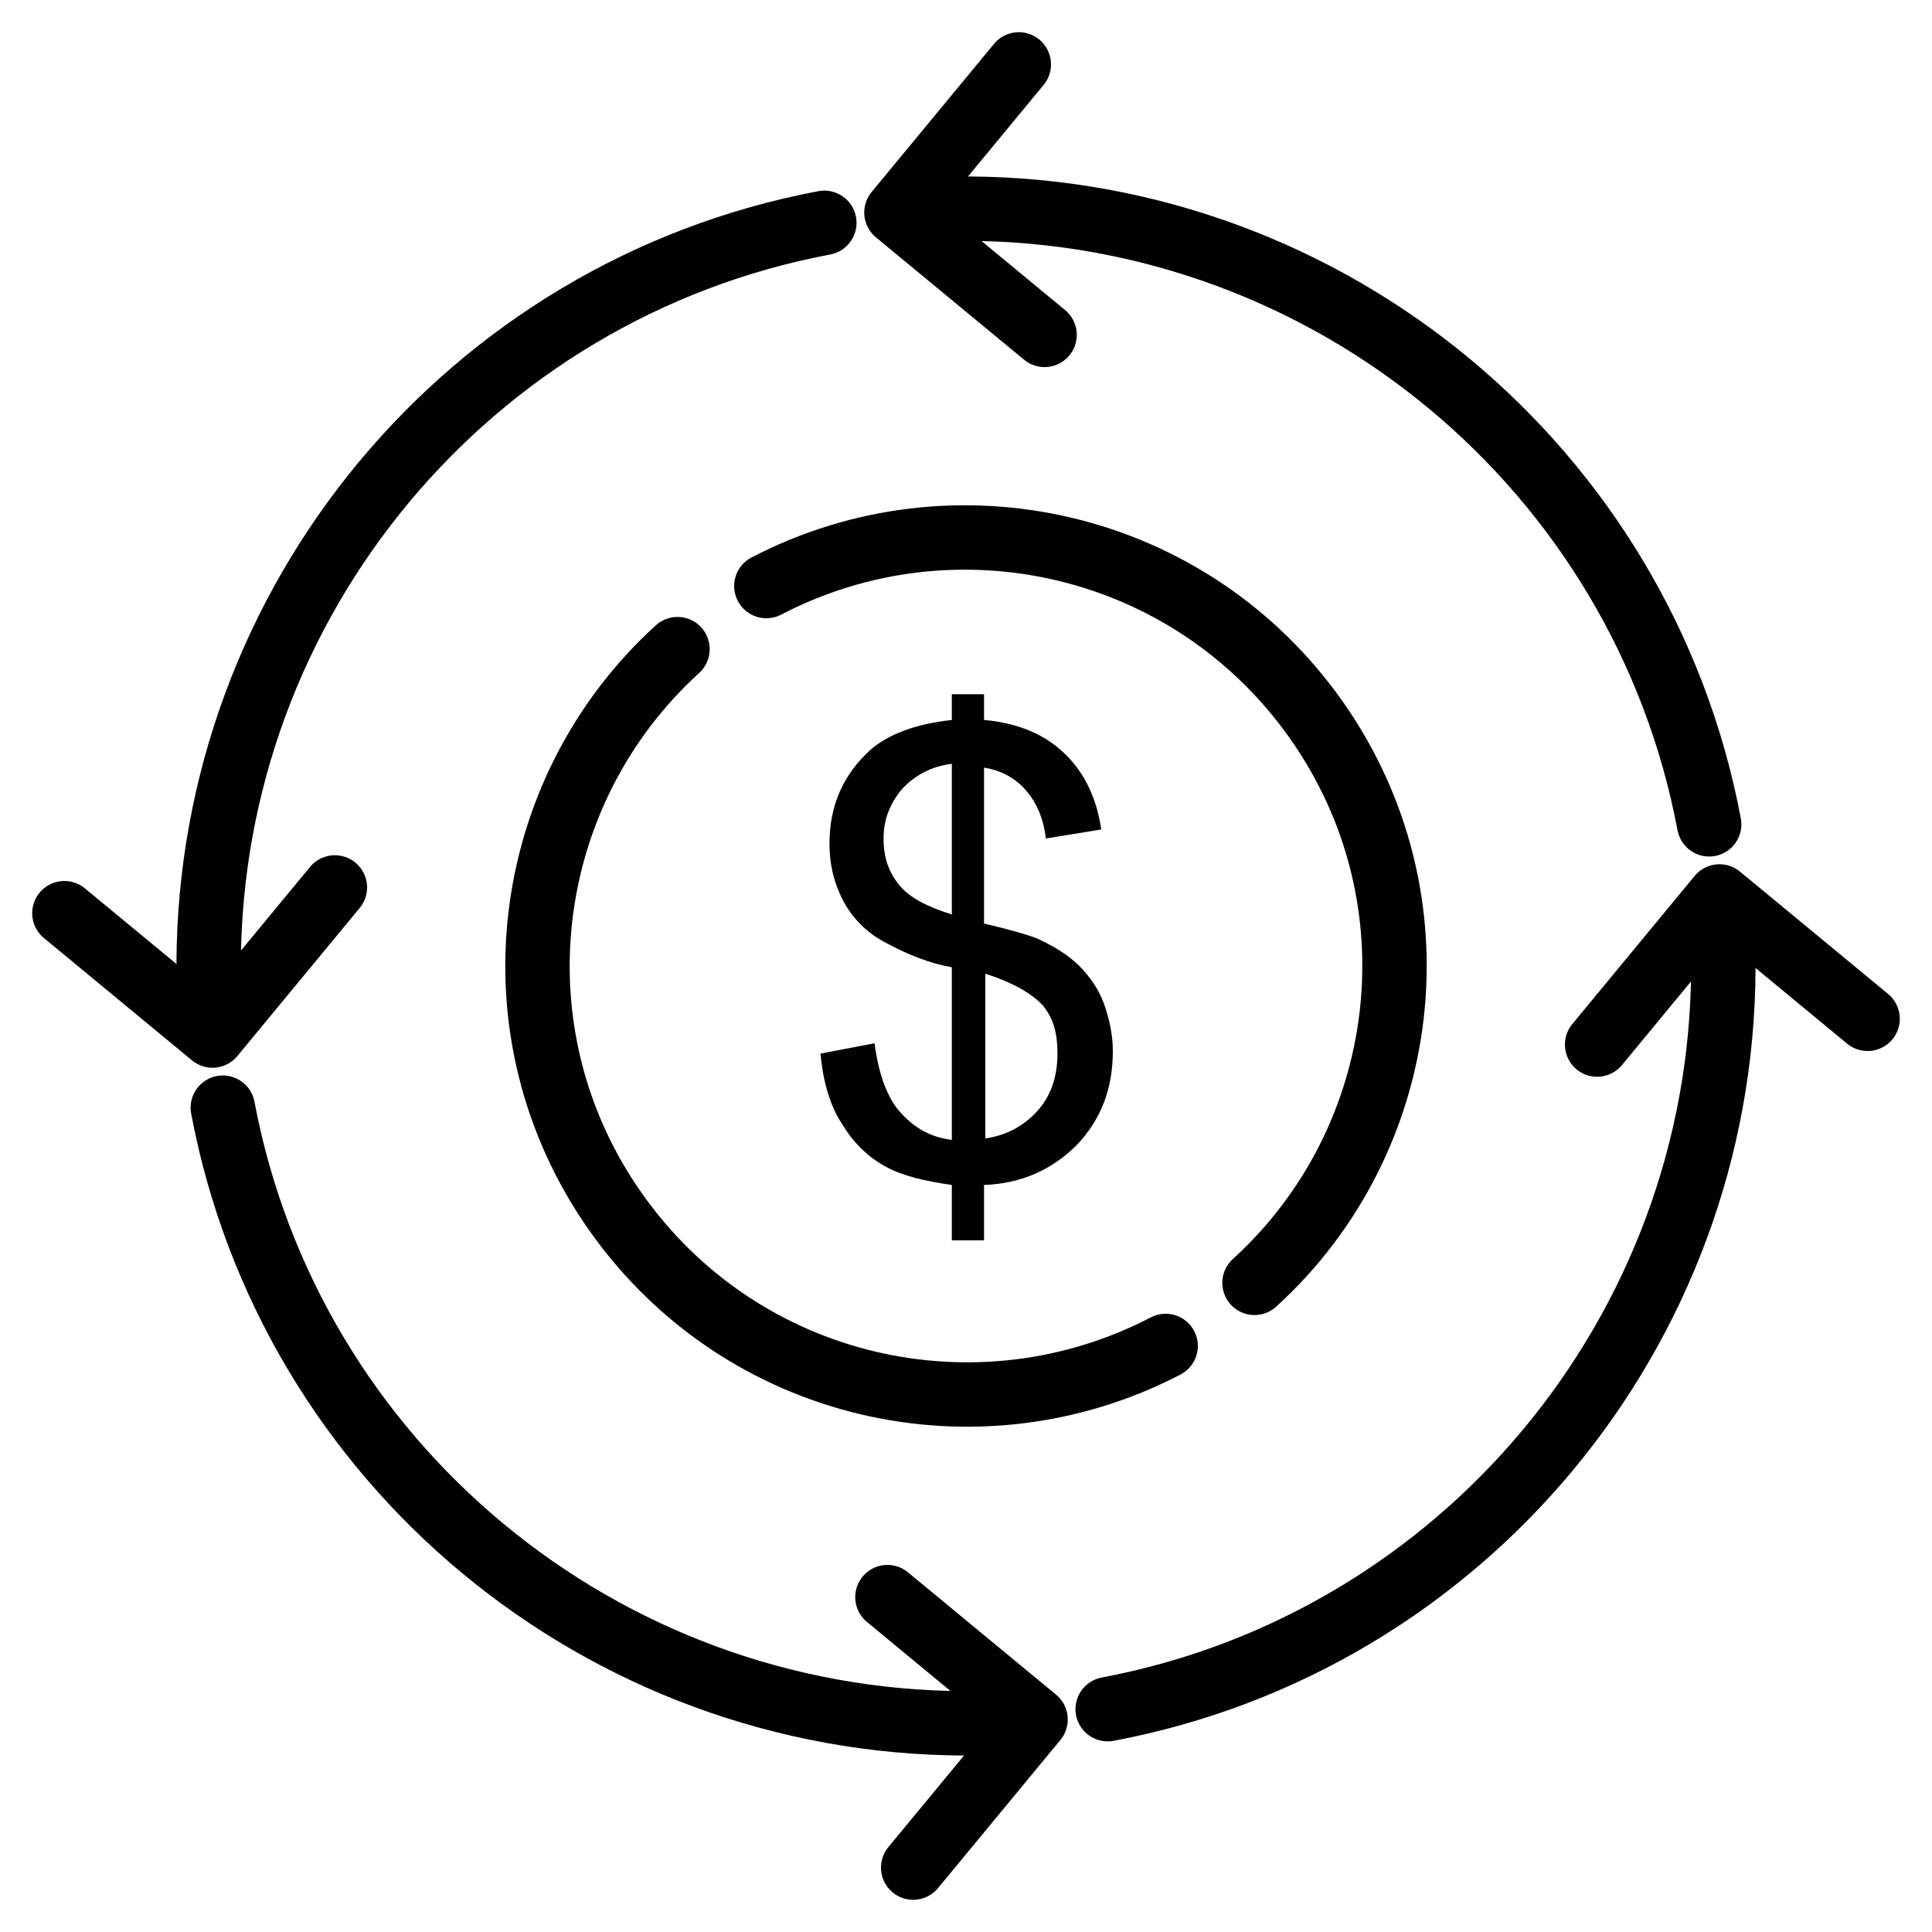
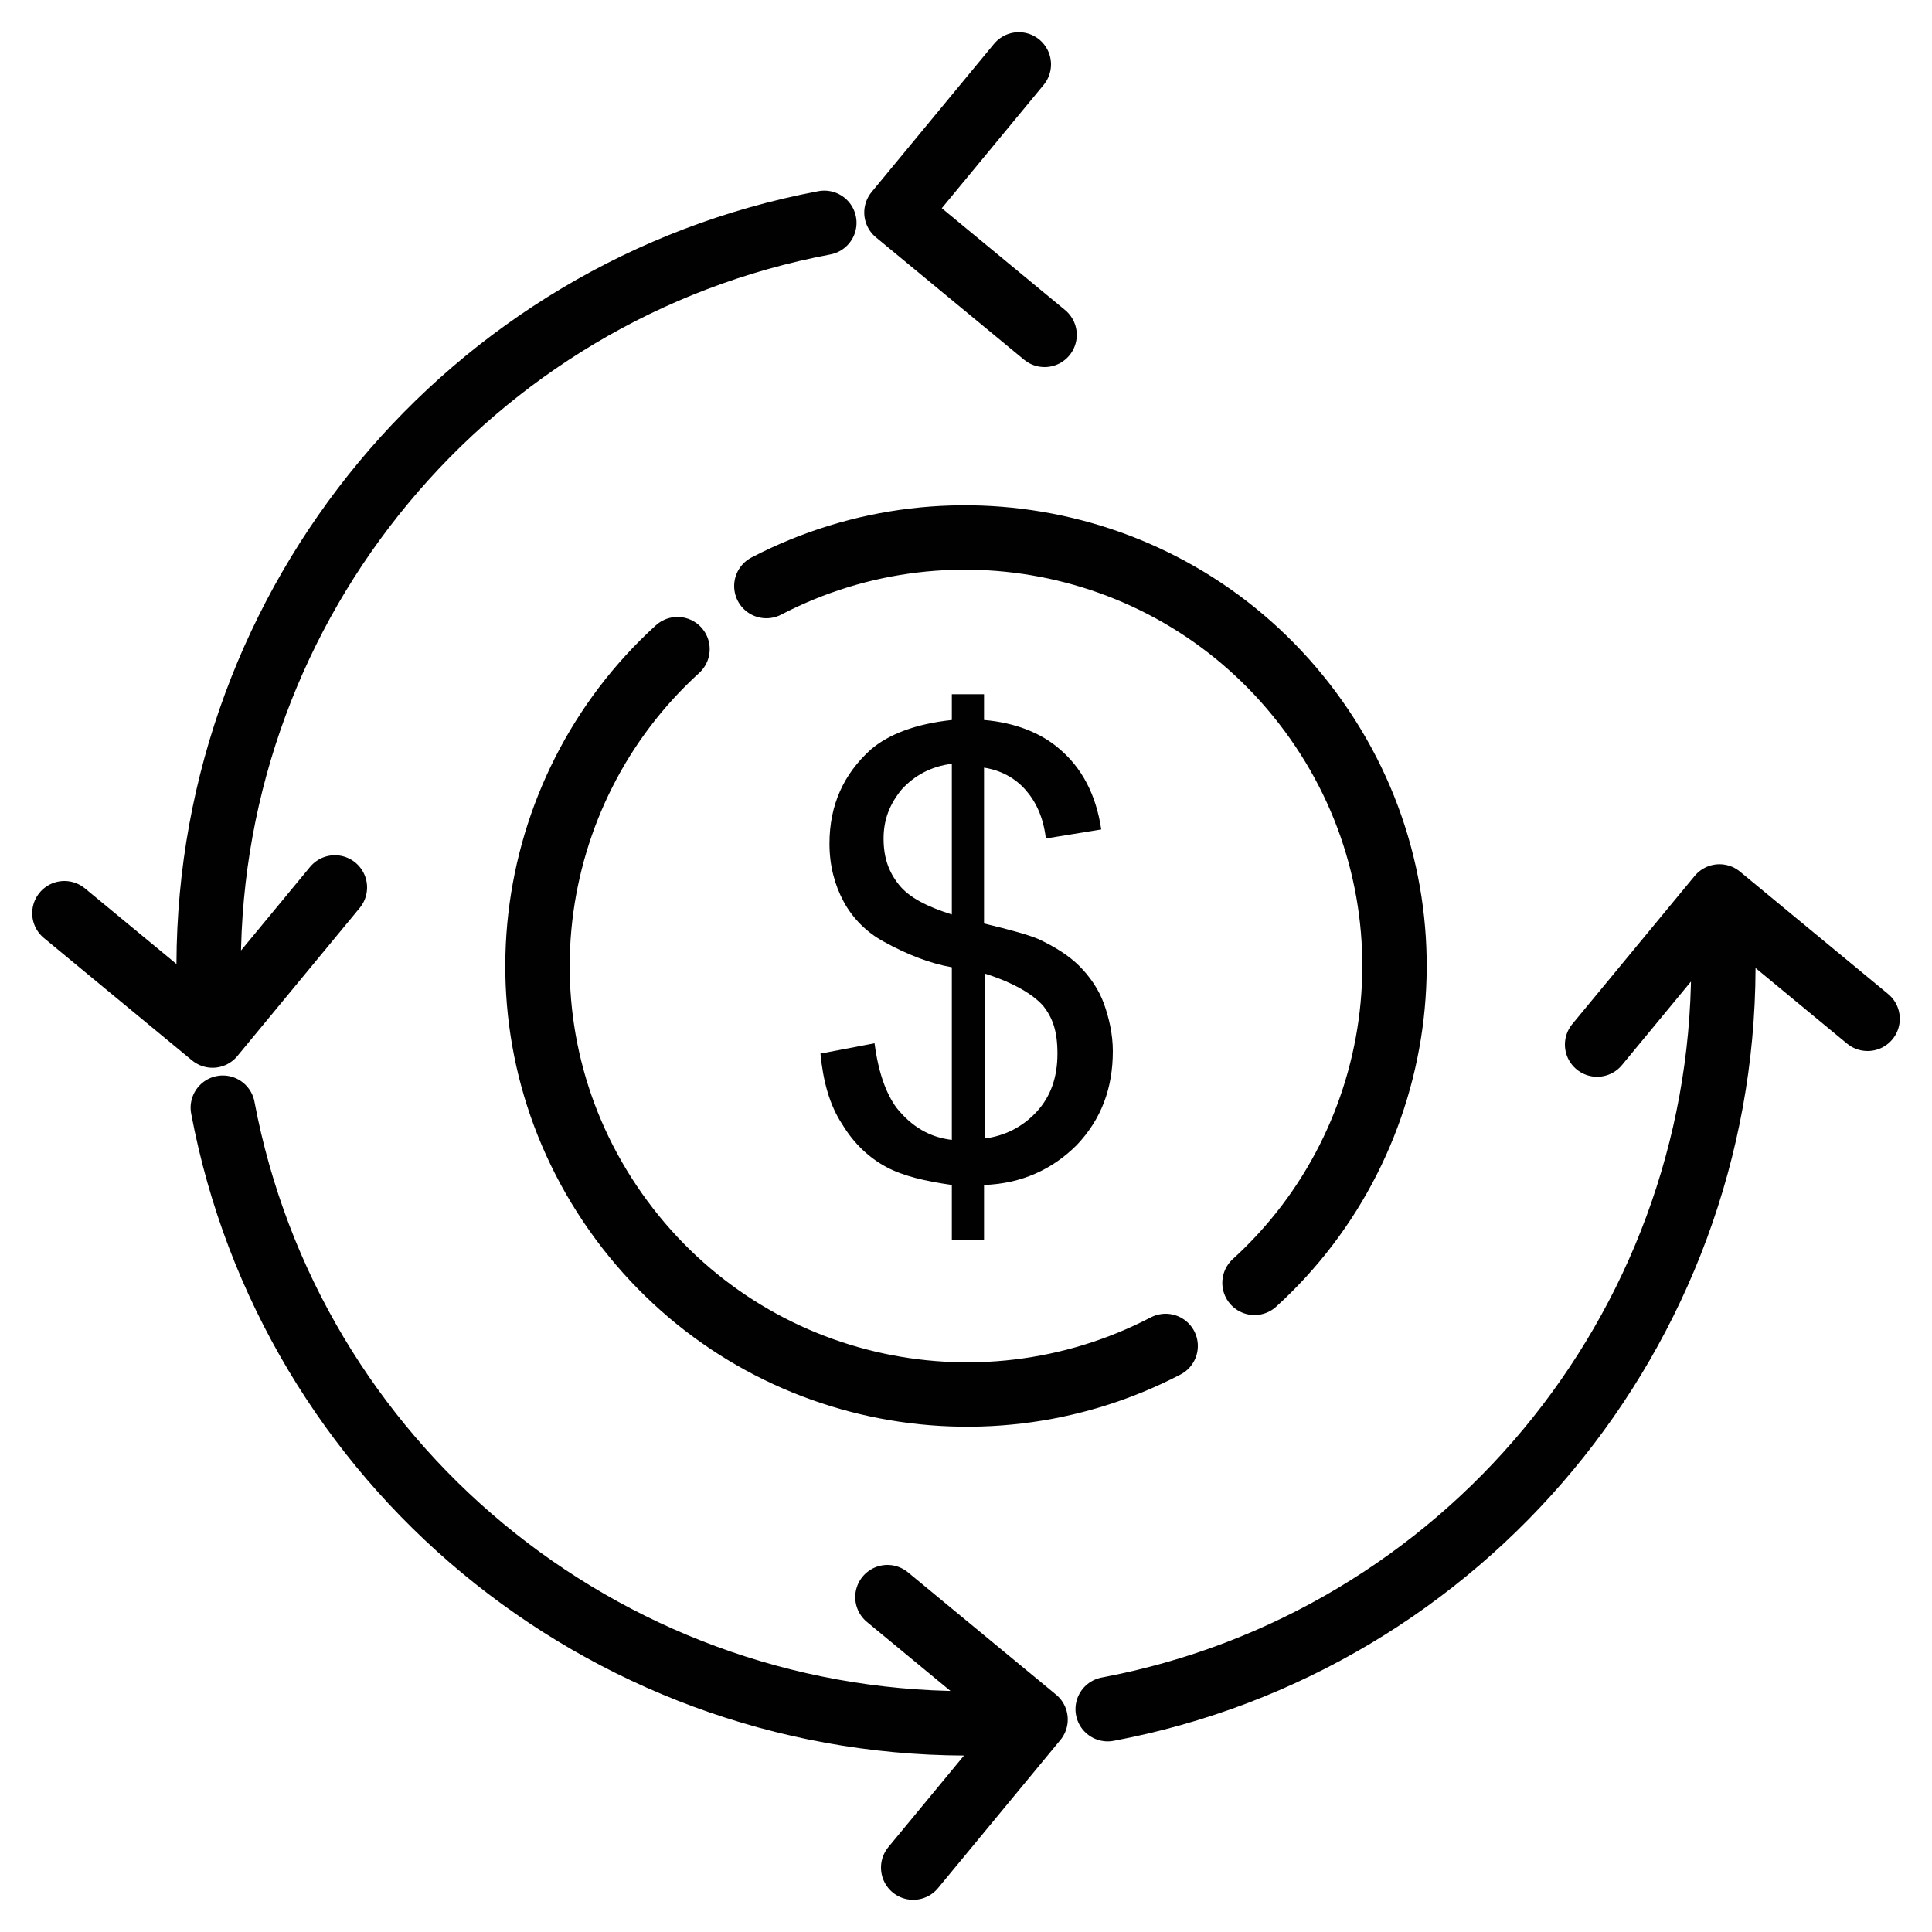
<svg xmlns="http://www.w3.org/2000/svg" id="Layer_1" data-name="Layer 1" viewBox="0 0 150 150">
  <defs>
    <style>
      .cls-1 {
        fill: #010101;
      }

      .cls-2 {
        fill: none;
        stroke: #010101;
        stroke-linecap: round;
        stroke-linejoin: round;
        stroke-width: 5px;
      }
    </style>
  </defs>
  <g>
    <path class="cls-2" d="M52.6,50.4c-12.2,11.1-14.6,29.8-4.8,43.7s28.1,18,42.7,10.4" />
    <path class="cls-2" d="M97.4,99.6c12.2-11.1,14.6-29.8,4.8-43.7s-28.1-18-42.7-10.4" />
  </g>
  <g>
    <polyline class="cls-2" points="81.1 26 69.6 16.5 79.1 5" />
    <polyline class="cls-2" points="26 68.9 16.5 80.4 5 70.9" />
    <polyline class="cls-2" points="68.9 124 80.4 133.5 70.9 145" />
    <polyline class="cls-2" points="124 81.1 133.5 69.6 145 79.1" />
  </g>
  <g>
-     <path class="cls-2" d="M132.7,64c-5.2-27.6-29.4-47.7-57.6-47.8" />
    <path class="cls-2" d="M86,132.7c27.6-5.2,47.7-29.4,47.8-57.5" />
  </g>
  <g>
    <path class="cls-2" d="M64,17.3c-27.6,5.2-47.7,29.4-47.8,57.5" />
    <path class="cls-2" d="M17.3,86c5.2,27.6,29.4,47.7,57.6,47.8" />
  </g>
  <path class="cls-1" d="M73.9,96.2v-4.2c-2.1-.3-3.8-.7-5.1-1.4-1.3-.7-2.5-1.8-3.4-3.3-1-1.5-1.5-3.4-1.7-5.5l4.2-.8c.3,2.3.9,3.9,1.7,5,1.2,1.5,2.6,2.3,4.3,2.5v-13.4c-1.7-.3-3.5-1-5.3-2-1.3-.7-2.4-1.8-3.1-3.1-.7-1.3-1.1-2.8-1.1-4.5,0-3,1.1-5.4,3.2-7.3,1.4-1.2,3.5-2,6.3-2.3v-2h2.5v2c2.4.2,4.4,1,5.8,2.2,1.8,1.5,2.9,3.6,3.3,6.3l-4.3.7c-.2-1.7-.8-2.9-1.6-3.8-.8-.9-1.9-1.5-3.2-1.7v12.1c2.1.5,3.5.9,4.2,1.2,1.3.6,2.4,1.3,3.2,2.1.8.8,1.5,1.8,1.9,2.9.4,1.1.7,2.4.7,3.7,0,2.9-.9,5.3-2.8,7.3-1.9,1.9-4.3,3-7.2,3.1v4.3h-2.5ZM73.9,59.3c-1.6.2-2.9.9-3.9,2-.9,1.1-1.4,2.3-1.4,3.8s.4,2.6,1.2,3.6c.8,1,2.2,1.7,4.1,2.3v-11.6ZM76.4,88.4c1.6-.2,3-.9,4.1-2.1,1.1-1.2,1.6-2.7,1.6-4.5s-.4-2.8-1.1-3.7c-.8-.9-2.3-1.8-4.5-2.5v12.8Z" />
</svg>